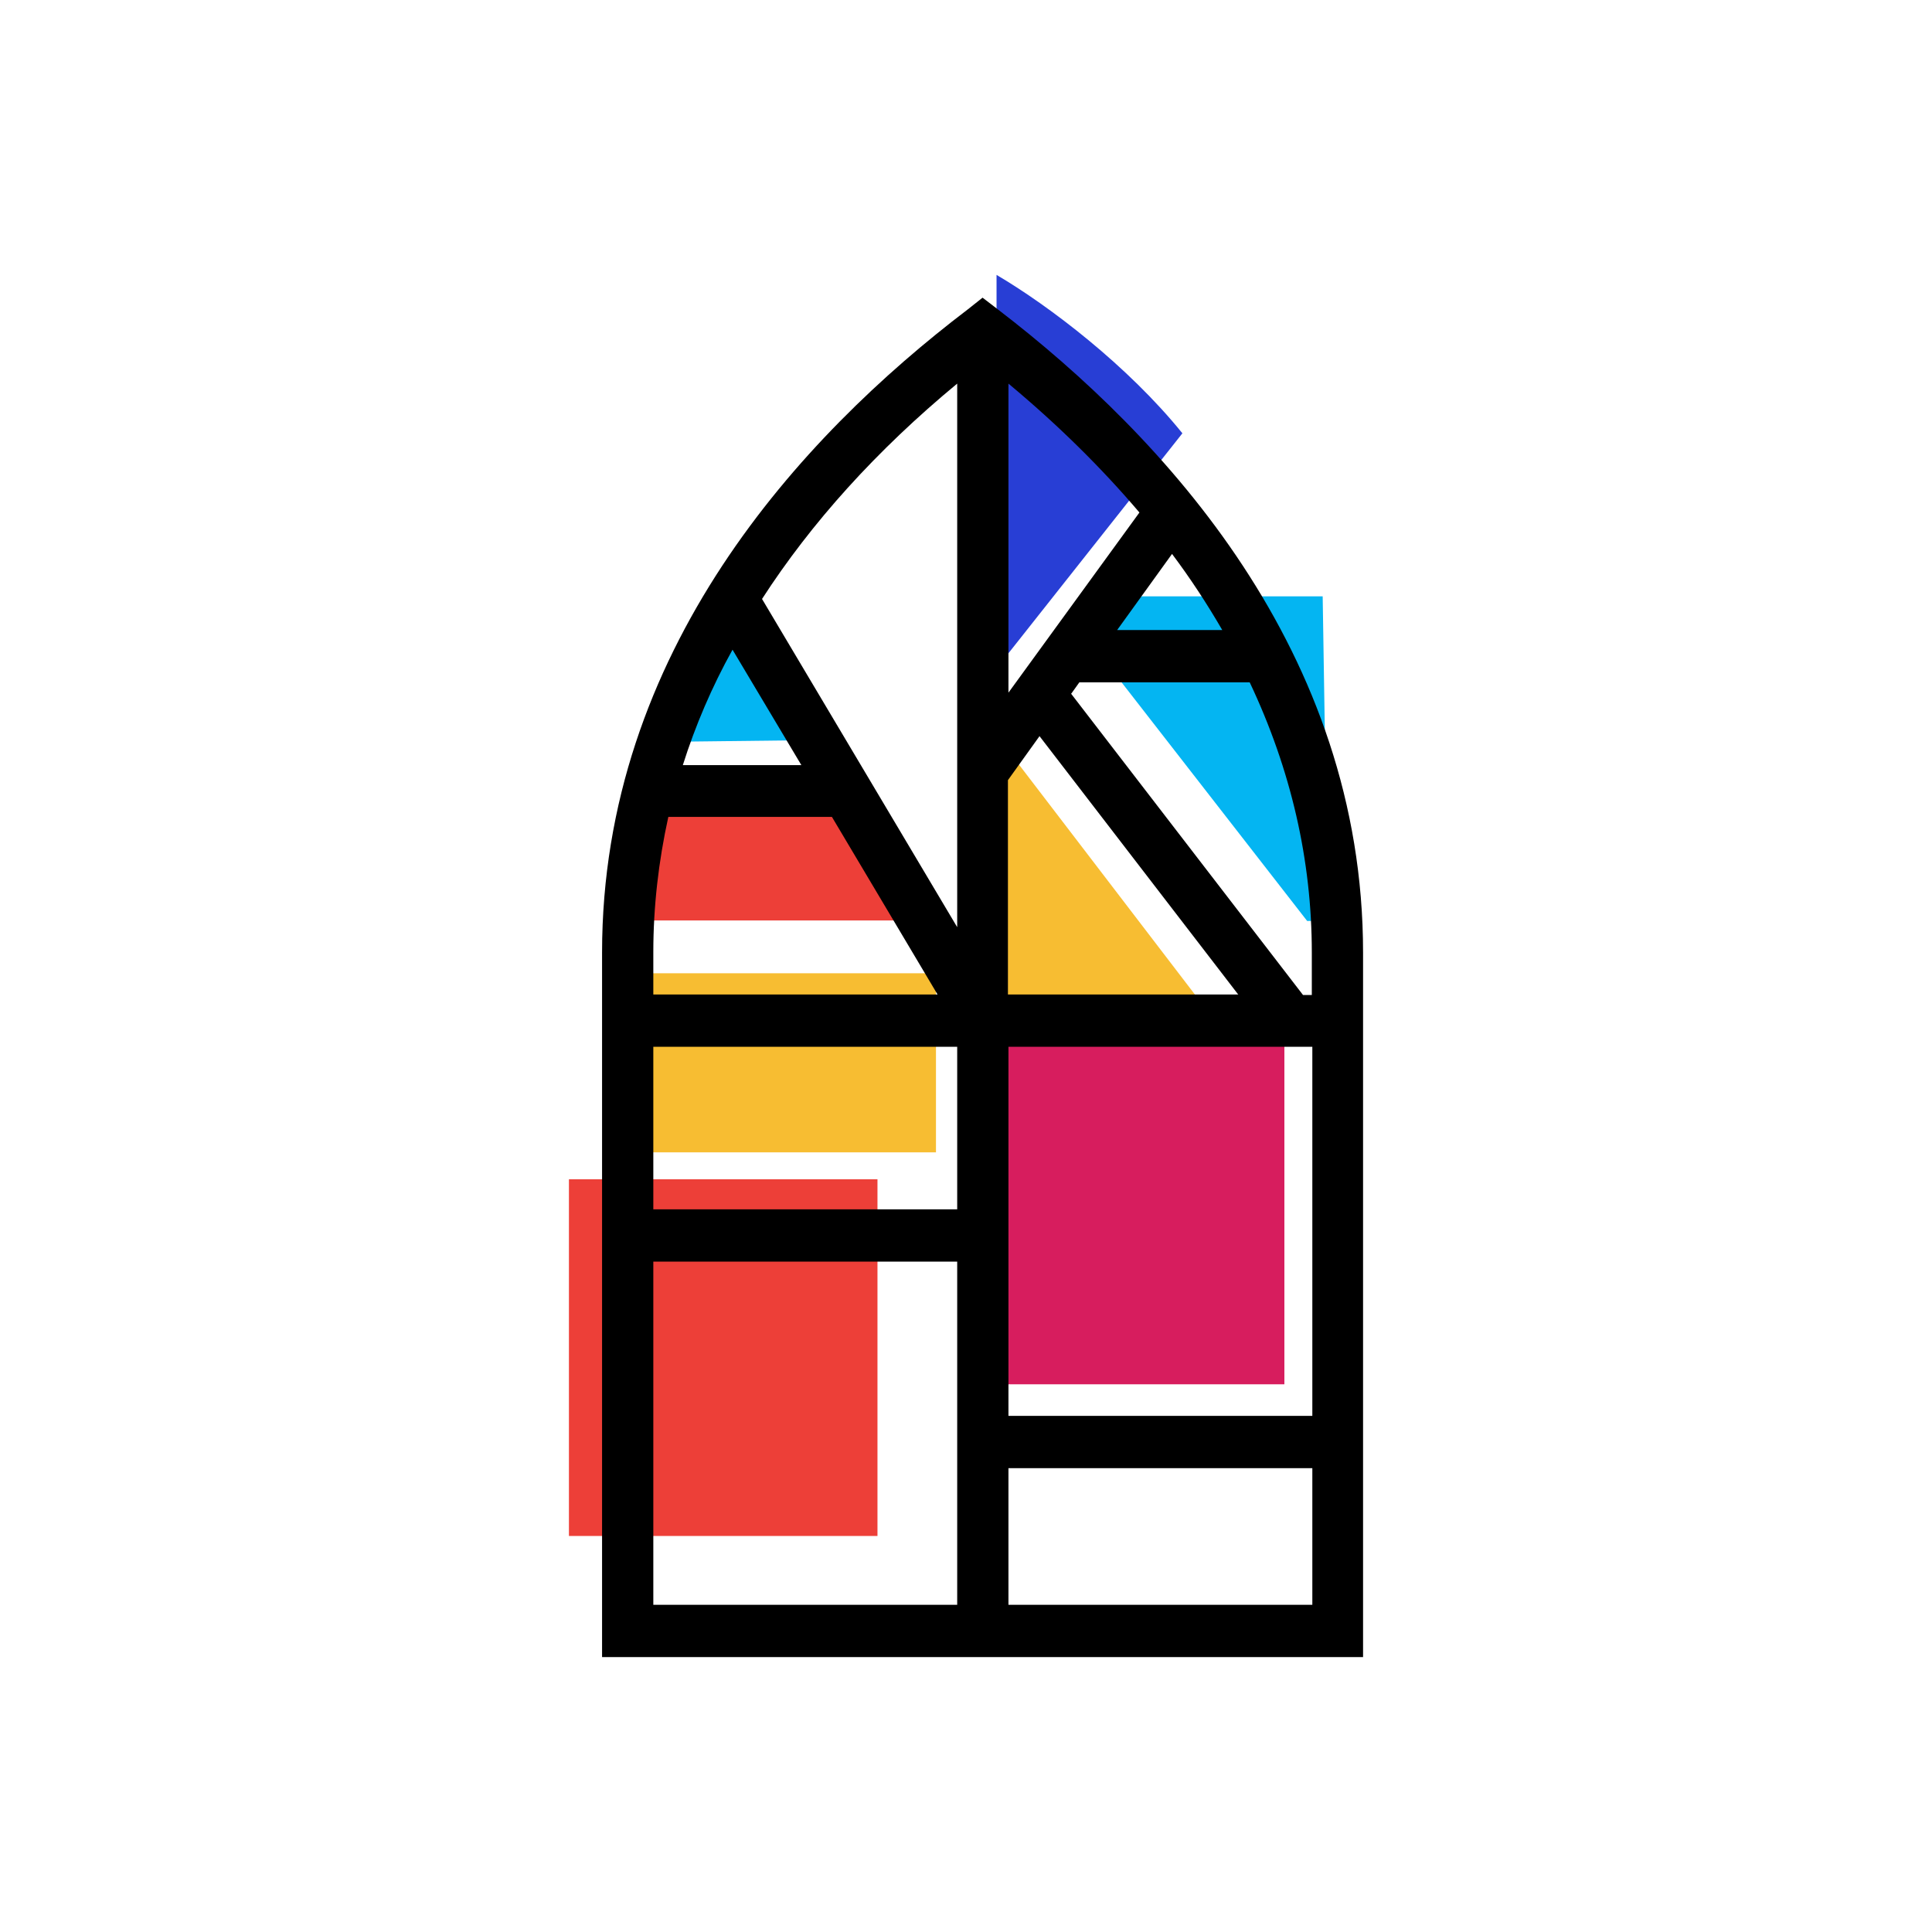
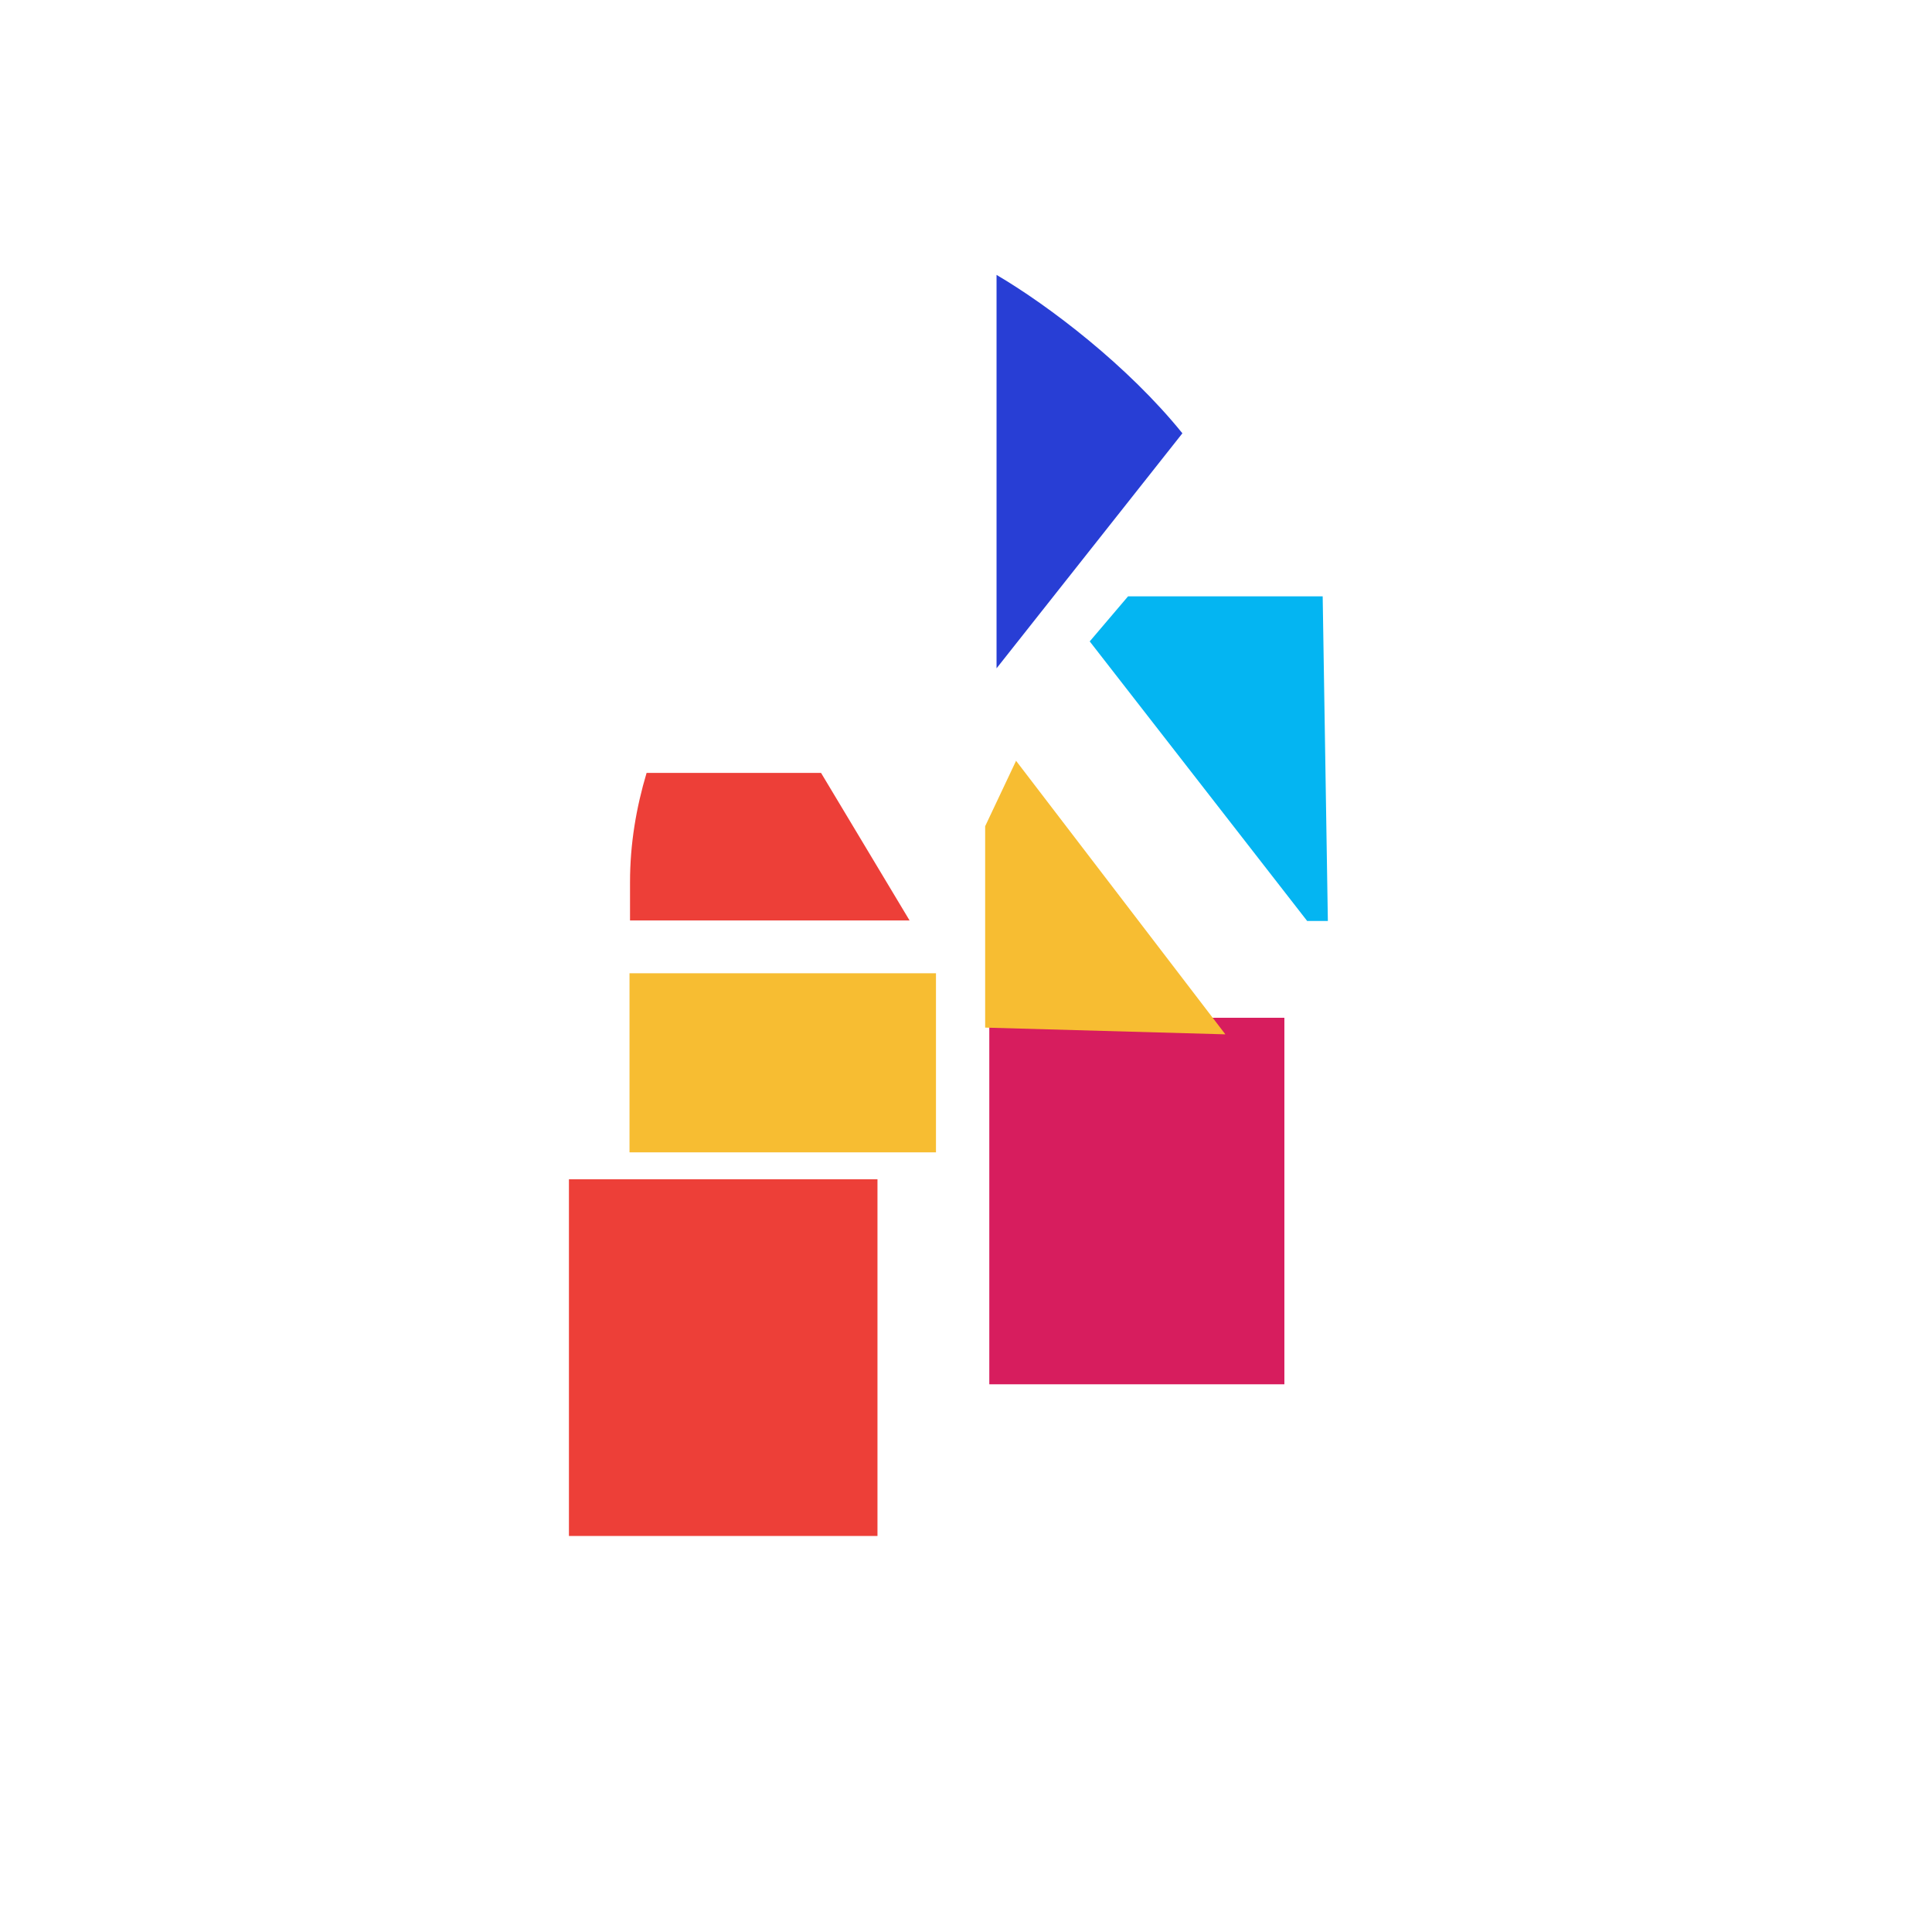
<svg xmlns="http://www.w3.org/2000/svg" id="Layer_2" viewBox="0 0 37.32 37.32">
  <defs>
    <style>
      .cls-1 {
        fill: #ed3f38;
      }

      .cls-2 {
        fill: #fff;
      }

      .cls-3 {
        fill: #f7bd32;
      }

      .cls-4 {
        fill: #04b5f2;
      }

      .cls-5 {
        fill: #283ed5;
      }

      .cls-6 {
        fill: #d71d5e;
      }
    </style>
  </defs>
  <g id="Layer_1-2" data-name="Layer_1">
-     <rect class="cls-2" width="37.32" height="37.32" />
    <g>
      <path class="cls-1" d="M10.99,22.78h5.96v6.89h-5.96v-6.89Z" />
      <path class="cls-6" d="M19.11,19.66h5.7v7.08h-5.7v-7.08Z" />
      <path class="cls-1" d="M15.86,14.93l1.71,2.85h-5.4v-.74c0-.74.12-1.44.32-2.11h3.37,0Z" />
      <path class="cls-3" d="M19.63,14.7l4.04,5.28-4.64-.13v-3.89l.6-1.27ZM12.16,18.8h5.92v3.46h-5.92v-3.46Z" />
      <path class="cls-4" d="M25.64,17.79h-.39l-4.2-5.4.74-.87h3.76l.1,6.27Z" />
      <path class="cls-5" d="M22.84,8.37l-3.59,4.54v-7.6c1.02.6,2.54,1.76,3.59,3.06Z" />
-       <path class="cls-4" d="M14.13,11.72l1.32,2.58-2.6.03c.29-.95.81-1.78,1.28-2.61h0Z" />
-       <path d="M19.28,5.98l-.3-.23-.29.23c-3.22,2.45-7.06,6.6-7.06,12.42v13.61h14.7v-13.61c0-5.82-3.84-9.96-7.05-12.42ZM12.62,19.21v-.82c0-.87.1-1.75.29-2.61h3.16l2.04,3.43h-5.49ZM14.72,11.57c.95-1.47,2.21-2.87,3.77-4.16v10.5l-3.77-6.34ZM13.19,14.78c.24-.76.56-1.51.96-2.23l1.33,2.23s-2.28,0-2.28,0ZM12.62,23.36v-3.14h5.87v3.14h-5.87ZM12.62,31v-6.63h5.87v6.63h-5.87ZM23.92,19.21h-4.45v-4.14l.61-.85,3.83,4.98h0ZM19.48,13.38v-5.97c.96.8,1.8,1.63,2.53,2.49l-2.53,3.48h0ZM20.7,13.39l.15-.21h3.29c.8,1.69,1.2,3.44,1.2,5.22v.82h-.17l-4.48-5.82h0ZM21.58,12.17l1.06-1.47c.36.48.68.97.97,1.47h-2.03ZM19.48,27.35v-7.13h5.87v7.13h-5.87ZM19.48,31v-2.64h5.87v2.64h-5.87Z" />
    </g>
  </g>
</svg>